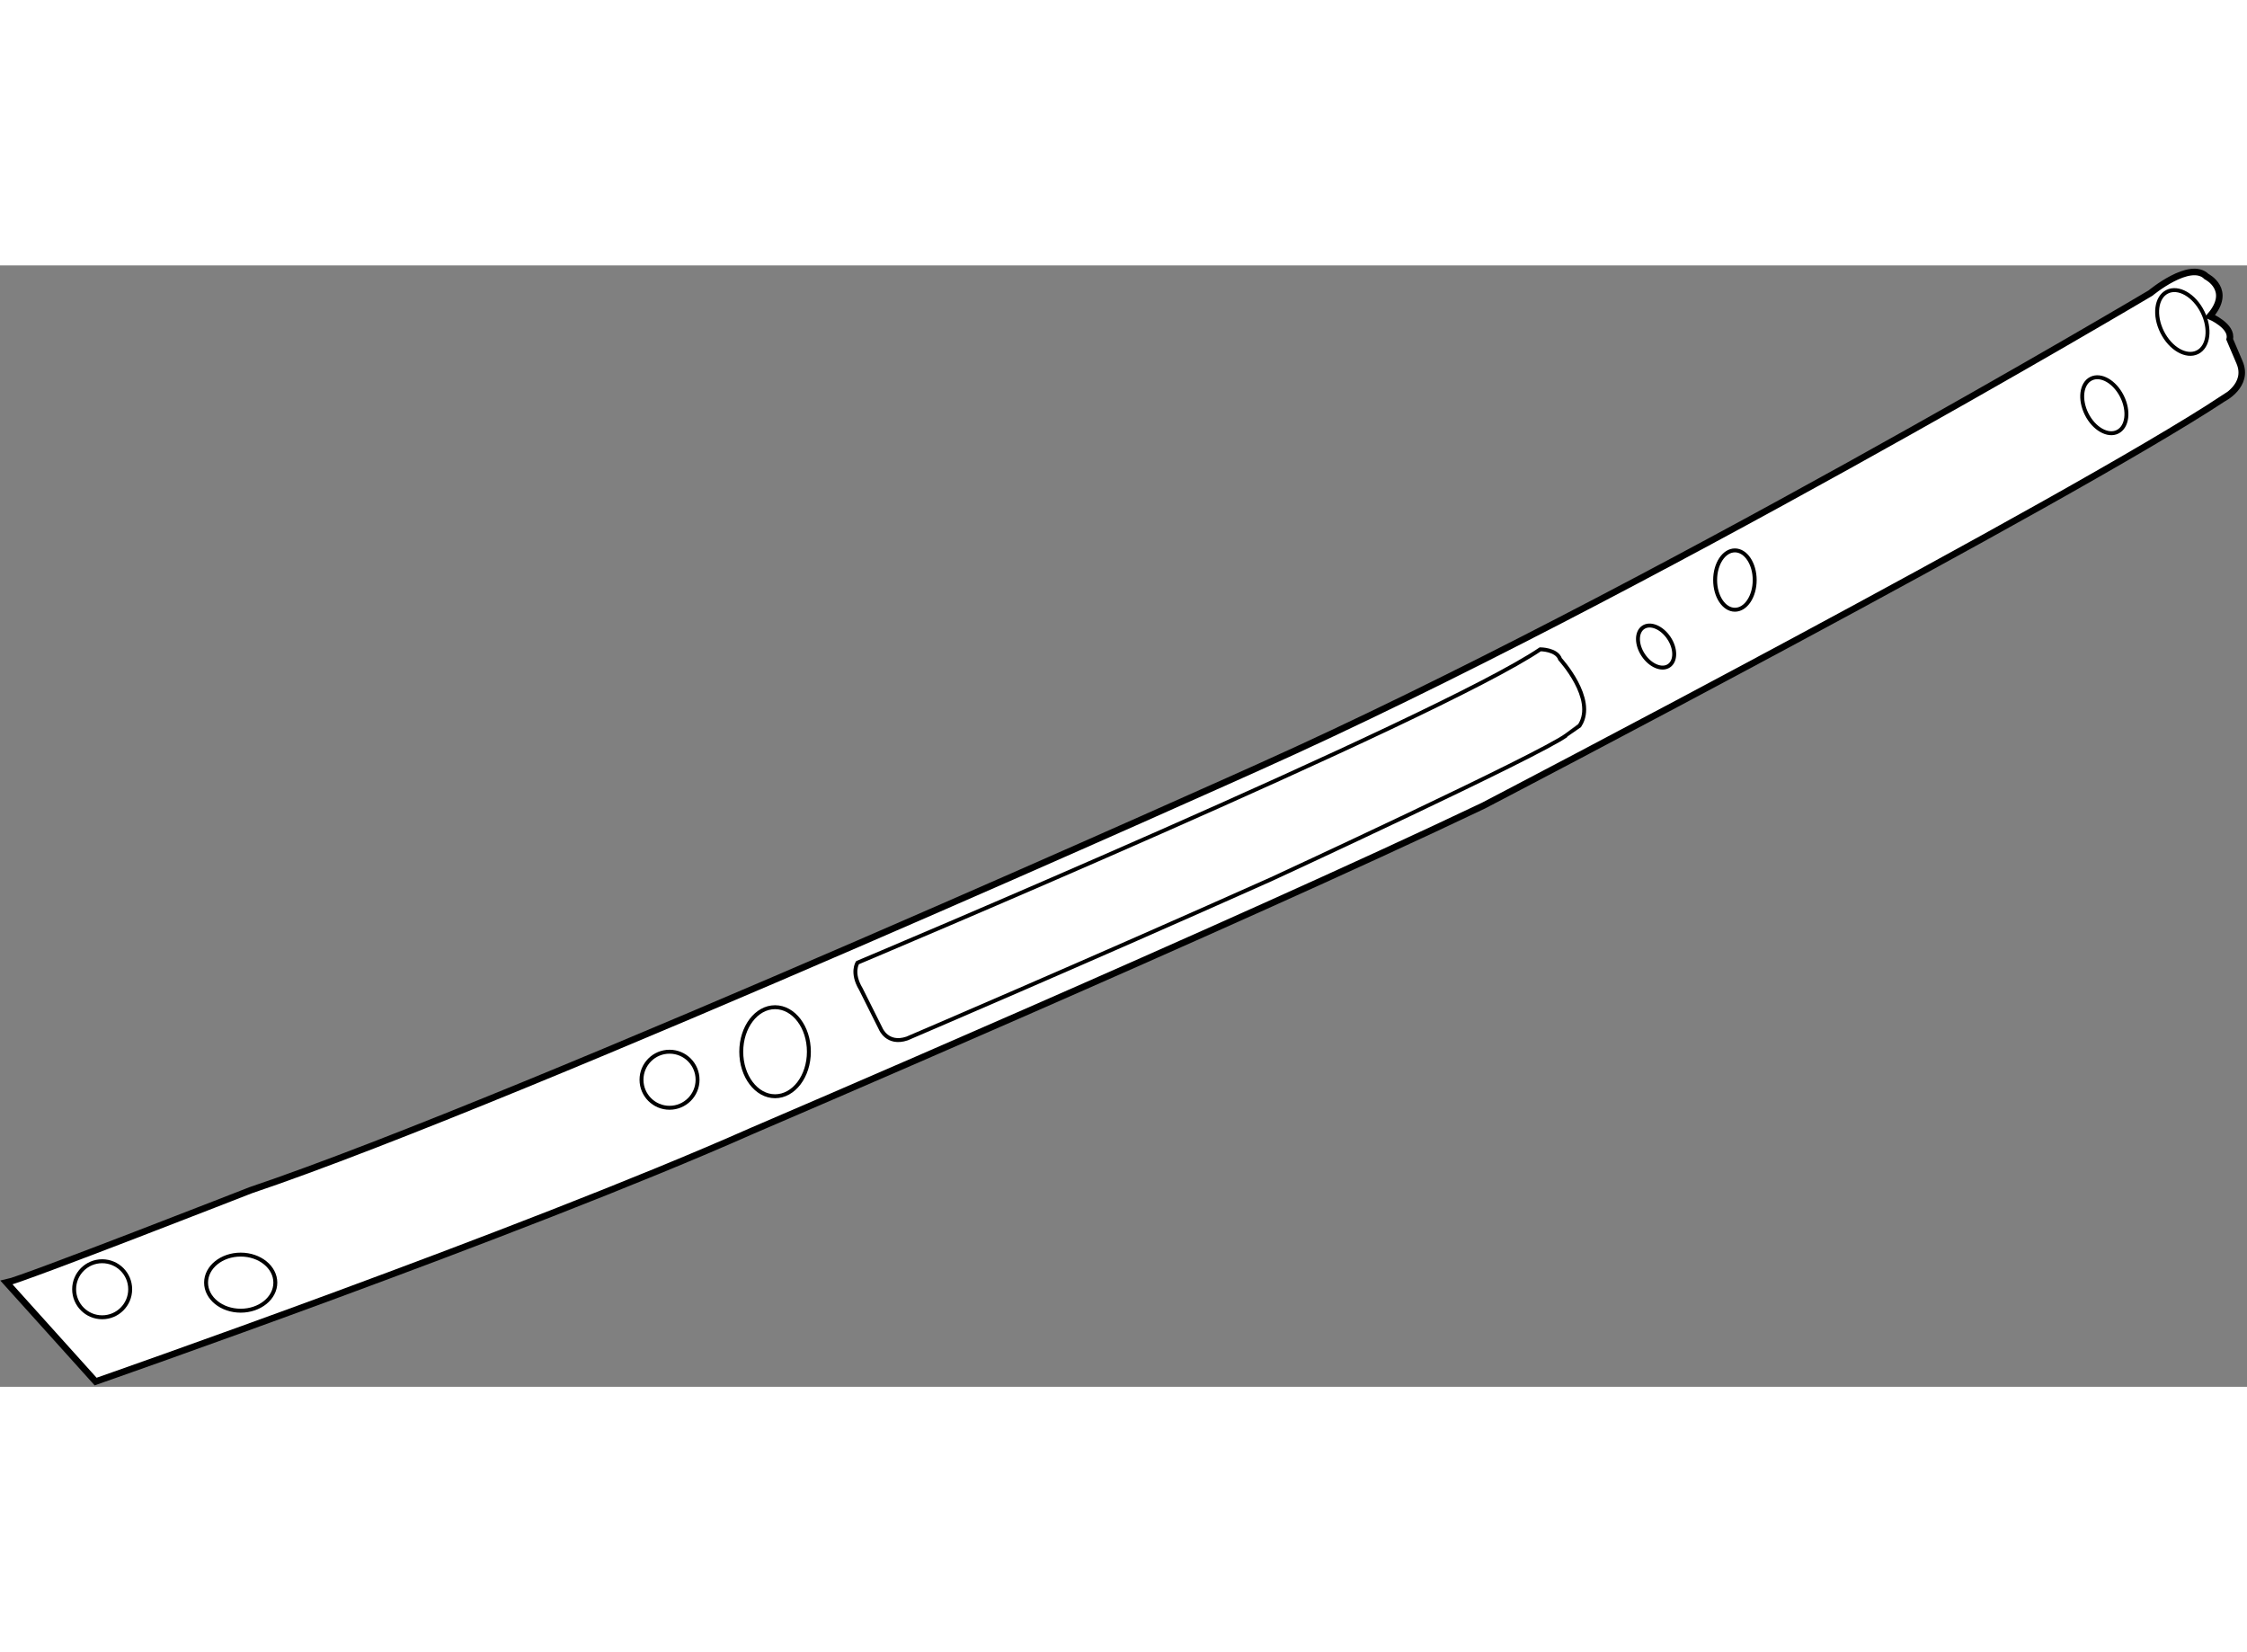
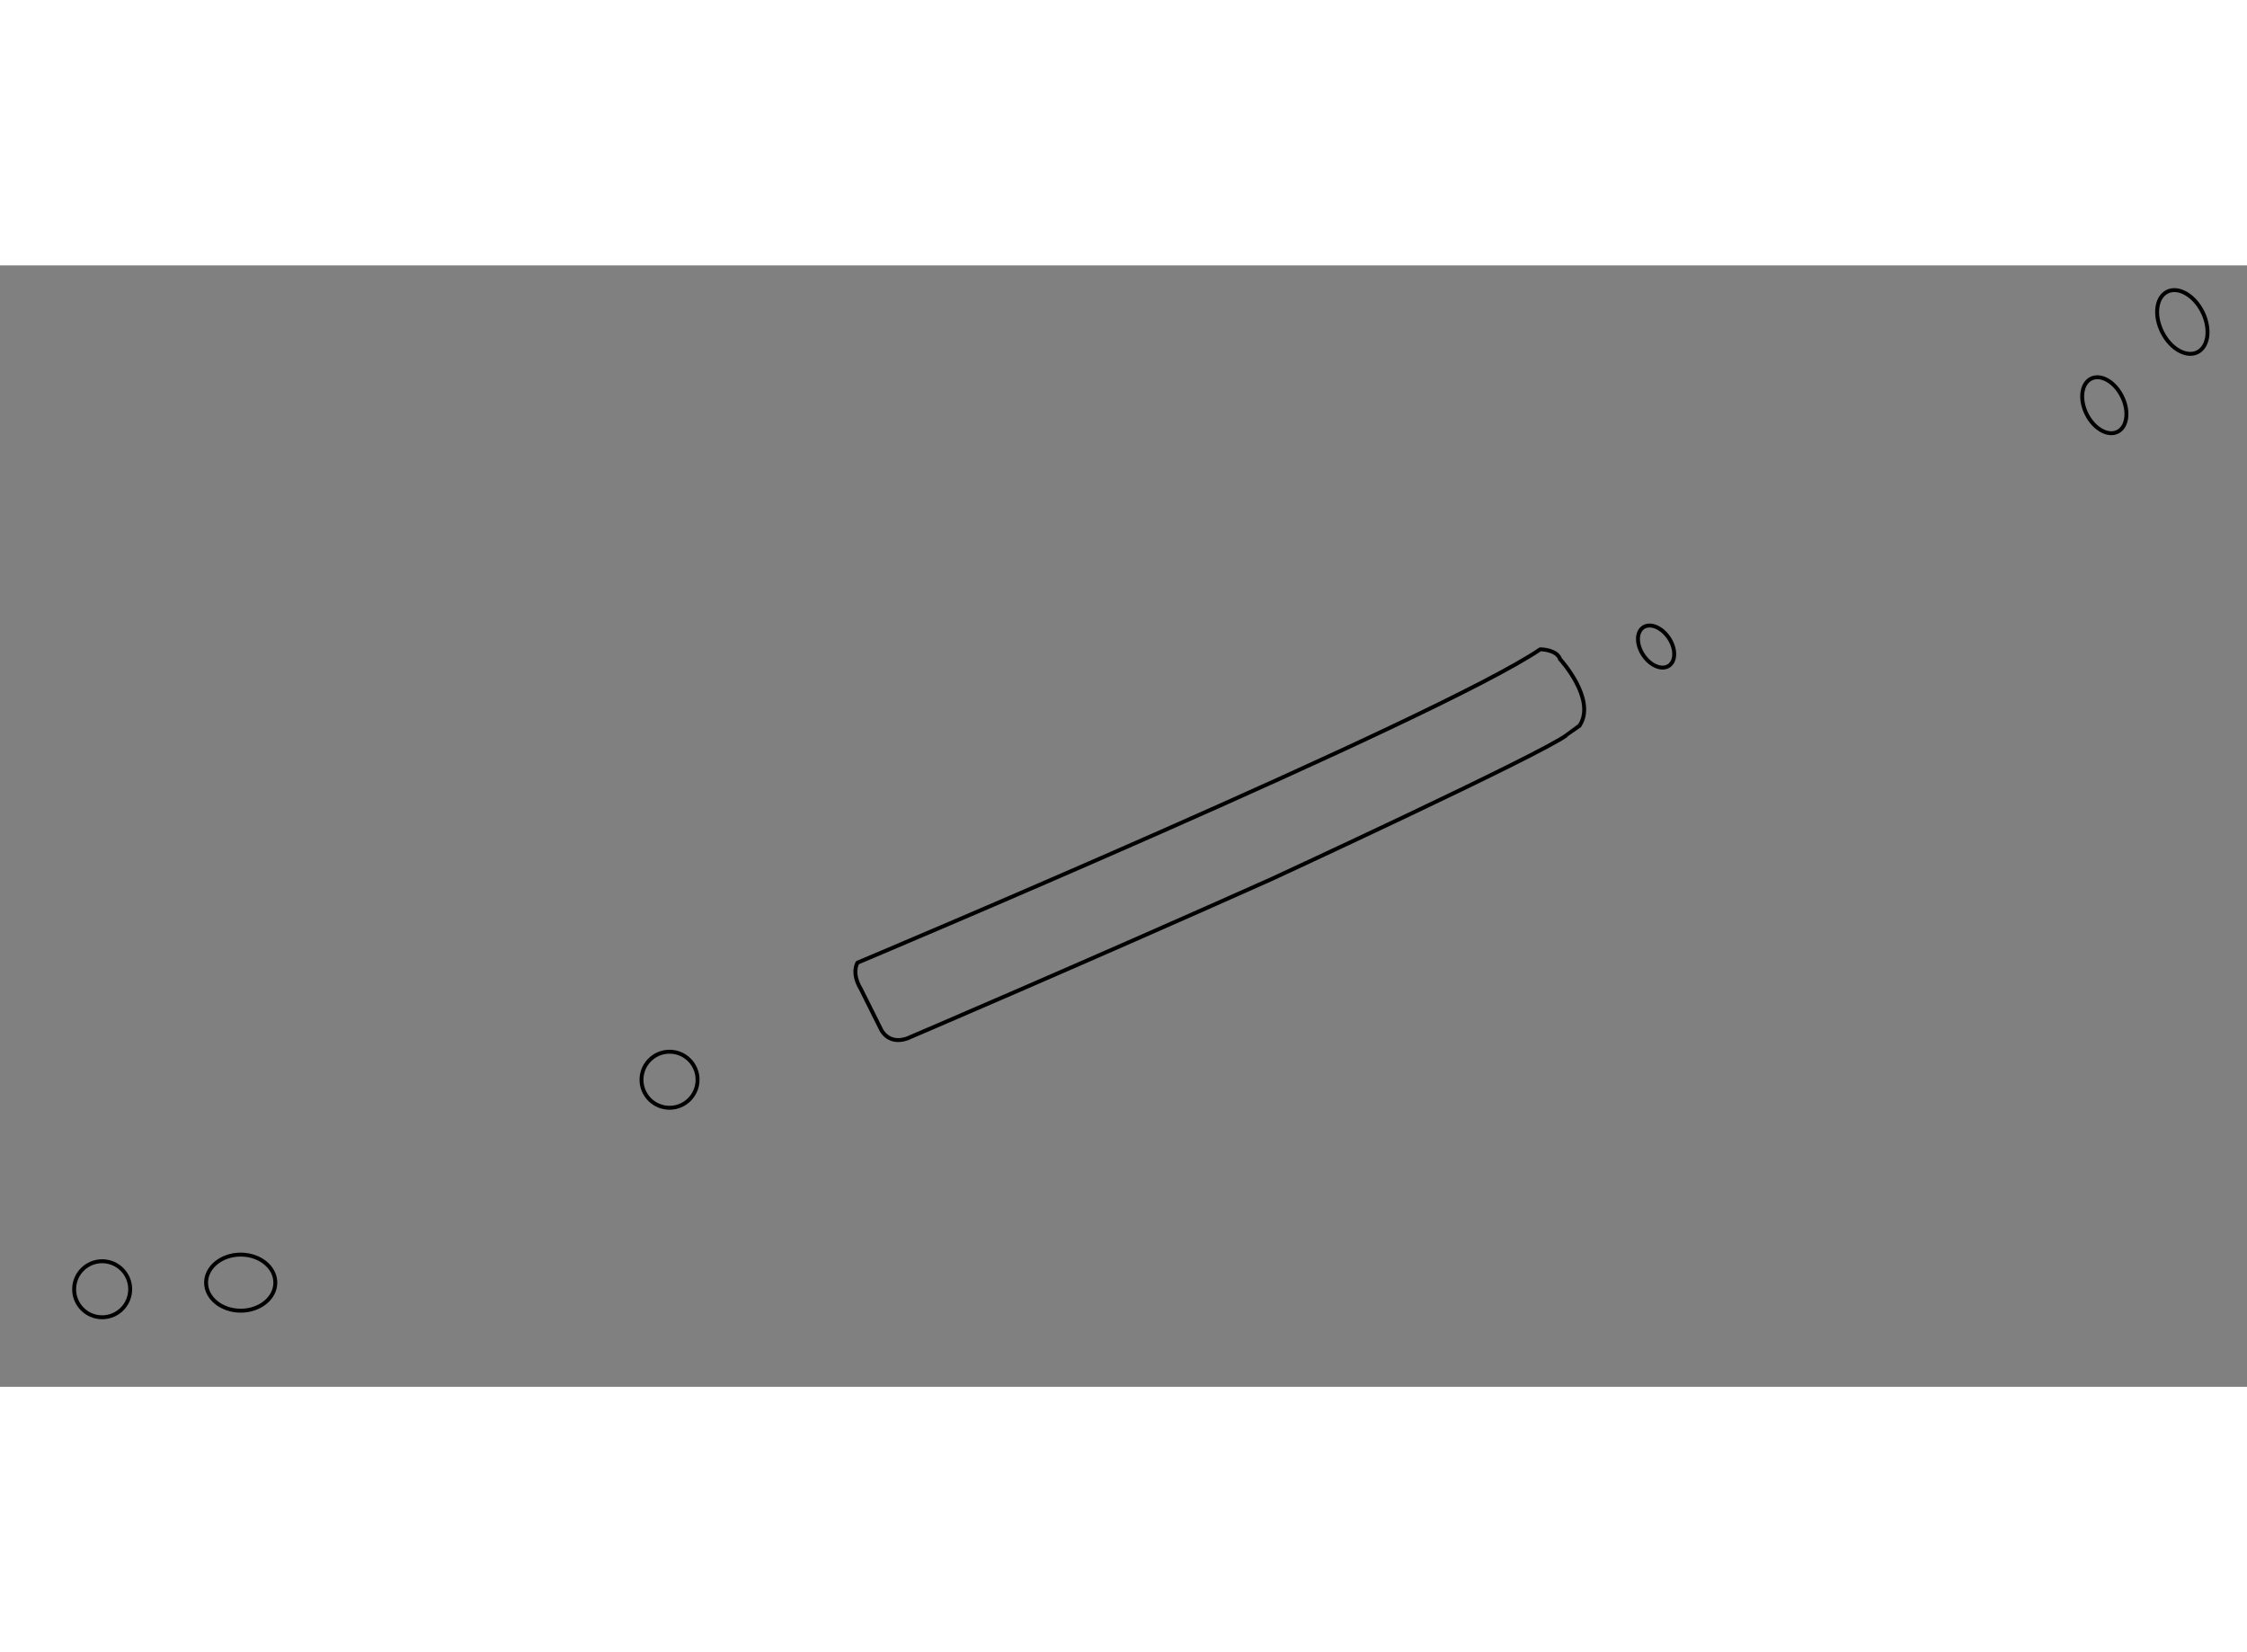
<svg xmlns="http://www.w3.org/2000/svg" version="1.1" x="0px" y="0px" width="244.8px" height="180px" viewBox="25.849 58.177 171.449 85.563" enable-background="new 0 0 244.8 180" xml:space="preserve">
  <rect x="25.849" y="58.177" width="171.449" height="85.563" fill="#808080" stroke="none" />
  <g>
-     <path fill="#FFFFFF" stroke="#000000" stroke-width="0.5" d="M196.728,65.573l-0.751-1.761c0.249-1.008-1.513-1.762-1.513-1.762    c1.762-2.015-0.253-3.021-0.253-3.021c-1.257-1.258-4.275,1.258-4.275,1.258s-38.85,23.084-67.992,36.147    c0,0-56.083,25.26-76.971,32.308c0,0-17.366,6.795-18.624,7.048l6.796,7.55c0,0,32.464-11.324,50.082-19.129    c0,0,36.835-15.761,55.8-24.81c0,0,44.616-23.258,56.444-31.06C195.471,68.342,197.485,67.335,196.728,65.573z" />
    <path fill="none" stroke="#000000" stroke-width="0.3" d="M145.39,94.013c-2.015,1.509-22.571,11.009-22.571,11.009    c-14.07,6.29-27.764,12.144-27.764,12.144c-1.51,0.506-2.012-0.755-2.012-0.755l-1.51-3.02c-0.756-1.259-0.253-2.013-0.253-2.013    s44.295-18.624,52.095-23.909c0,0,1.26,0,1.512,0.754c0,0,2.77,3.021,1.51,5.033C146.396,93.256,146.396,93.256,145.39,94.013z" />
-     <ellipse fill="none" stroke="#000000" stroke-width="0.3" cx="158.225" cy="82.185" rx="1.509" ry="2.264" />
    <ellipse transform="matrix(0.832 -0.555 0.555 0.832 -22.814 99.157)" fill="none" stroke="#000000" stroke-width="0.3" cx="152.186" cy="87.218" rx="1.175" ry="1.762" />
    <path fill="none" stroke="#000000" stroke-width="0.3" d="M187.761,68.17c0.559,1.118,0.41,2.329-0.338,2.701    c-0.742,0.374-1.804-0.232-2.362-1.35c-0.559-1.12-0.407-2.33,0.338-2.701C186.144,66.446,187.201,67.05,187.761,68.17z" />
    <ellipse transform="matrix(0.894 -0.447 0.447 0.894 -7.593 92.708)" fill="none" stroke="#000000" stroke-width="0.3" cx="192.451" cy="62.428" rx="1.721" ry="2.581" />
    <circle fill="none" stroke="#000000" stroke-width="0.3" cx="76.935" cy="120.311" r="2.139" />
    <circle fill="none" stroke="#000000" stroke-width="0.3" cx="33.644" cy="136.297" r="2.138" />
    <ellipse fill="none" stroke="#000000" stroke-width="0.3" cx="44.215" cy="135.793" rx="2.642" ry="2.14" />
-     <ellipse fill="none" stroke="#000000" stroke-width="0.3" cx="84.988" cy="118.173" rx="2.58" ry="3.397" />
  </g>
</svg>